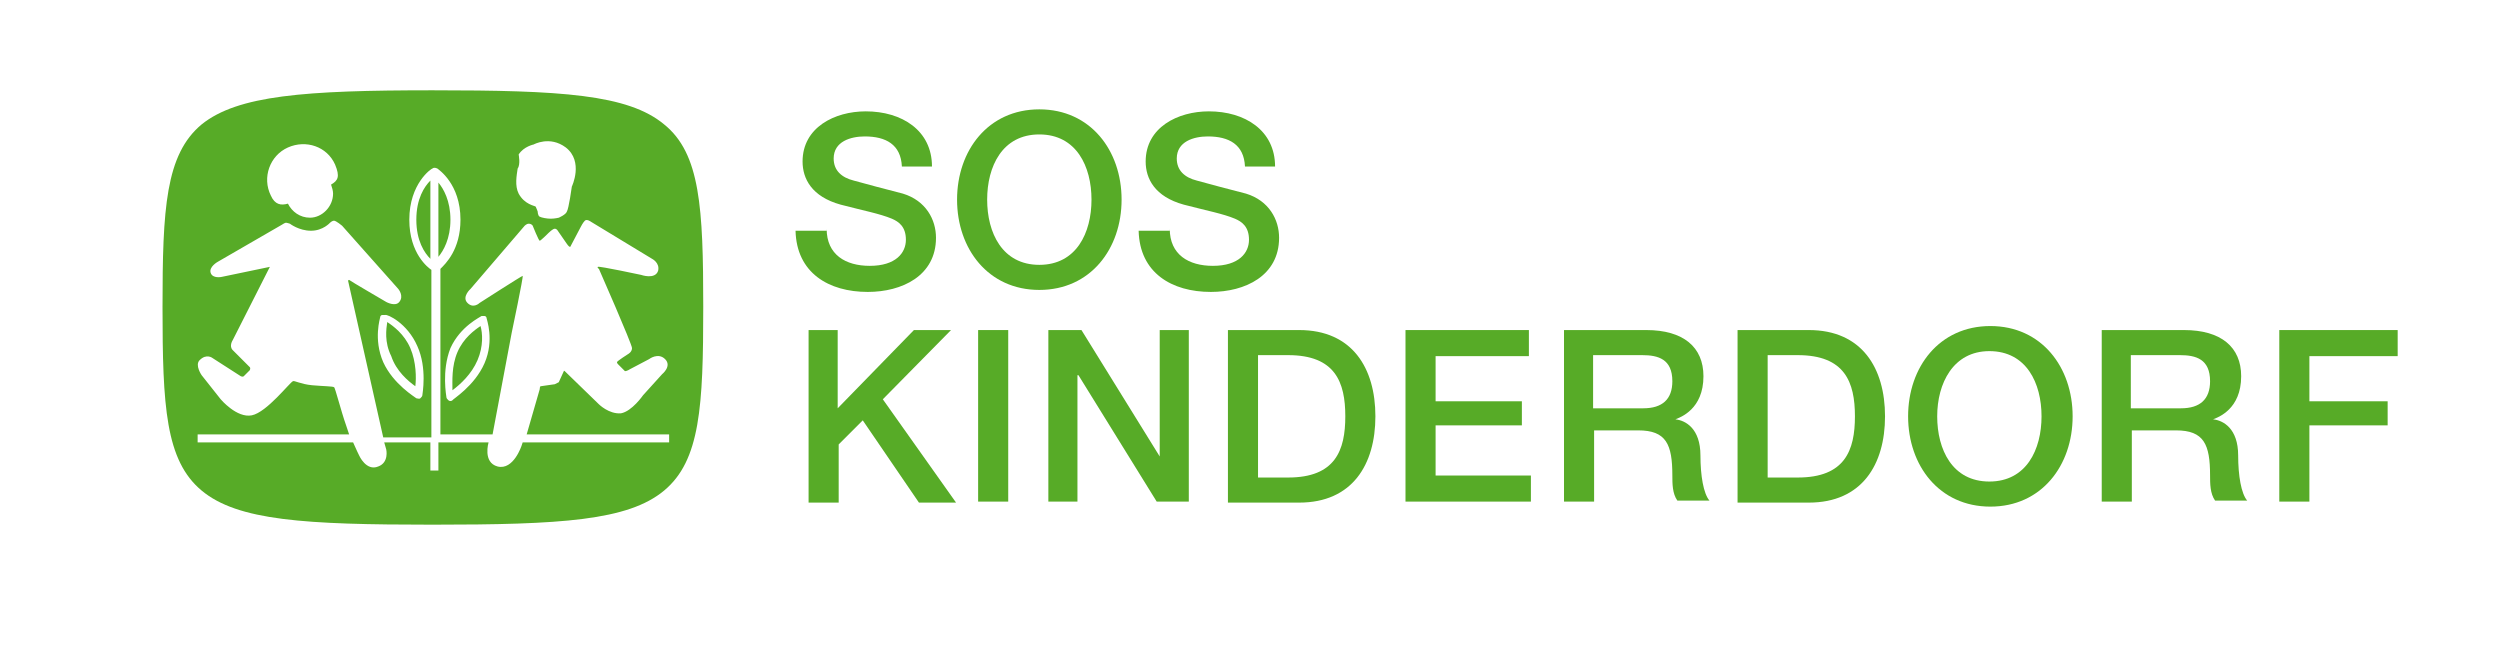
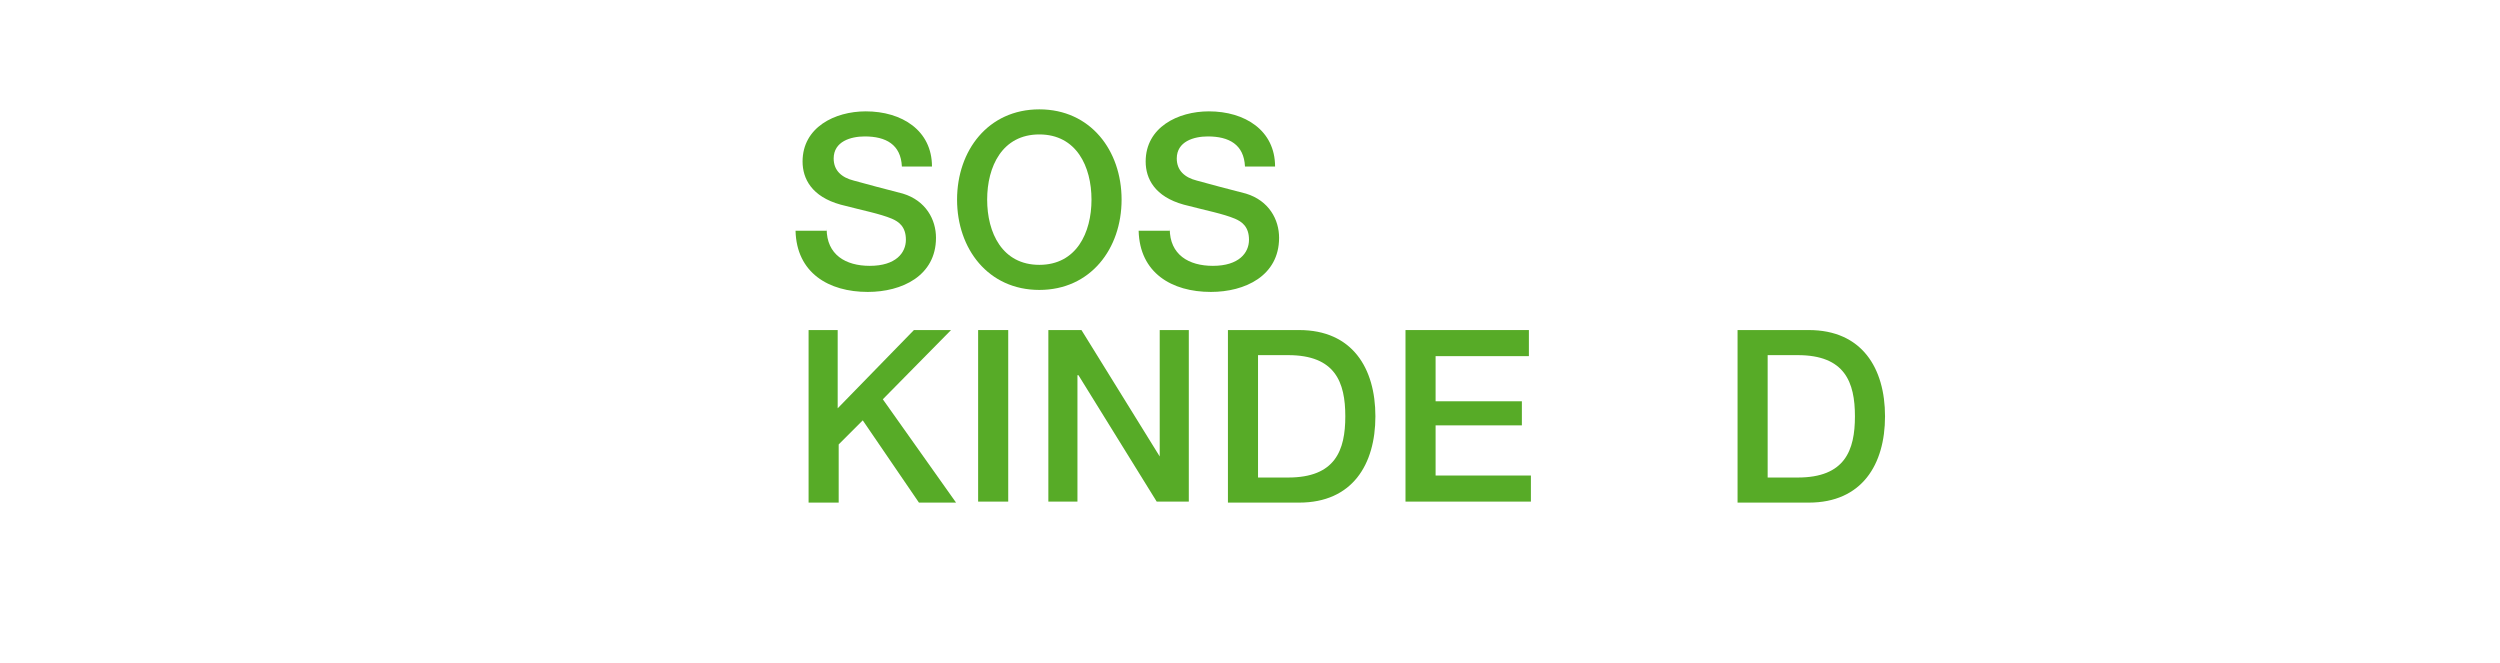
<svg xmlns="http://www.w3.org/2000/svg" version="1.1" id="Ebene_1" x="0px" y="0px" viewBox="0 0 249.2 66.1" style="enable-background:new 0 0 249.2 66.1;" xml:space="preserve">
  <style type="text/css">
	.st0{fill:#57AB27;}
</style>
  <g>
    <g>
      <g>
        <path class="st0" d="M82.4,22.8c0,2.6,1.9,3.7,4.3,3.7c2.6,0,3.6-1.3,3.6-2.6c0-1.3-0.7-1.8-1.4-2.1c-1.2-0.5-2.8-0.8-5.1-1.4     c-2.9-0.8-3.8-2.6-3.8-4.3c0-3.4,3.2-5,6.3-5c3.6,0,6.6,1.9,6.6,5.5h-3c-0.1-2.2-1.6-3-3.7-3c-1.4,0-3.1,0.5-3.1,2.2     c0,1.2,0.8,1.9,2,2.2c0.3,0.1,4.1,1.1,4.9,1.3c2.3,0.7,3.3,2.6,3.3,4.4c0,3.8-3.4,5.4-6.8,5.4c-3.9,0-7.1-1.9-7.2-6.1H82.4z" />
        <path class="st0" d="M111.8,19.9c0,4.9-3.1,9-8.2,9c-5.1,0-8.2-4.1-8.2-9s3.1-9,8.2-9C108.7,10.9,111.8,15,111.8,19.9z      M98.4,19.9c0,3.3,1.5,6.5,5.2,6.5c3.7,0,5.2-3.2,5.2-6.5c0-3.3-1.5-6.5-5.2-6.5C99.9,13.4,98.4,16.6,98.4,19.9z" />
        <path class="st0" d="M116.6,22.8c0,2.6,1.9,3.7,4.3,3.7c2.6,0,3.6-1.3,3.6-2.6c0-1.3-0.7-1.8-1.4-2.1c-1.2-0.5-2.8-0.8-5.1-1.4     c-2.9-0.8-3.8-2.6-3.8-4.3c0-3.4,3.2-5,6.3-5c3.6,0,6.6,1.9,6.6,5.5h-3c-0.1-2.2-1.6-3-3.7-3c-1.4,0-3.1,0.5-3.1,2.2     c0,1.2,0.8,1.9,2,2.2c0.3,0.1,4.1,1.1,4.9,1.3c2.3,0.7,3.3,2.6,3.3,4.4c0,3.8-3.4,5.4-6.8,5.4c-3.9,0-7.1-1.9-7.2-6.1H116.6z" />
      </g>
      <g>
        <path class="st0" d="M80.5,32.9h3v7.8l7.6-7.8h3.7L88,39.8l7.3,10.3h-3.7l-5.6-8.2l-2.4,2.4v5.8h-3V32.9z" />
        <path class="st0" d="M97.5,32.9h3v17.1h-3V32.9z" />
        <path class="st0" d="M104.6,32.9h3.2l7.8,12.6h0V32.9h2.9v17.1h-3.2l-7.8-12.6h-0.1v12.6h-2.9V32.9z" />
        <path class="st0" d="M122.4,32.9h7.1c5.3,0,7.6,3.8,7.6,8.6s-2.3,8.6-7.6,8.6h-7.1V32.9z M125.4,47.6h3c4.7,0,5.7-2.7,5.7-6.1     c0-3.4-1-6.1-5.7-6.1h-3V47.6z" />
        <path class="st0" d="M140.1,32.9h12.3v2.6h-9.3V40h8.6v2.4h-8.6v5h9.5v2.6h-12.5V32.9z" />
-         <path class="st0" d="M155.9,32.9h8.2c3.7,0,5.7,1.7,5.7,4.6c0,3.3-2.3,4.1-2.8,4.3v0c1,0.1,2.5,0.9,2.5,3.6c0,2,0.3,3.8,0.9,4.5     h-3.2c-0.5-0.7-0.5-1.7-0.5-2.5c0-3.1-0.6-4.5-3.4-4.5h-4.4v7.1h-3V32.9z M158.9,40.7h4.9c1.9,0,2.9-0.9,2.9-2.7     c0-2.2-1.4-2.6-3-2.6h-4.9V40.7z" />
        <path class="st0" d="M173.2,32.9h7.1c5.3,0,7.6,3.8,7.6,8.6s-2.3,8.6-7.6,8.6h-7.1V32.9z M176.2,47.6h3c4.7,0,5.7-2.7,5.7-6.1     c0-3.4-1-6.1-5.7-6.1h-3V47.6z" />
-         <path class="st0" d="M206.6,41.5c0,4.9-3.1,9-8.2,9c-5.1,0-8.2-4.1-8.2-9s3.1-9,8.2-9C203.5,32.5,206.6,36.6,206.6,41.5z      M193.1,41.5c0,3.3,1.5,6.5,5.2,6.5c3.7,0,5.2-3.2,5.2-6.5c0-3.3-1.5-6.5-5.2-6.5C194.7,35,193.1,38.2,193.1,41.5z" />
-         <path class="st0" d="M209.5,32.9h8.2c3.7,0,5.7,1.7,5.7,4.6c0,3.3-2.3,4.1-2.8,4.3v0c1,0.1,2.5,0.9,2.5,3.6c0,2,0.3,3.8,0.9,4.5     h-3.2c-0.5-0.7-0.5-1.7-0.5-2.5c0-3.1-0.6-4.5-3.4-4.5h-4.4v7.1h-3V32.9z M212.5,40.7h4.9c1.9,0,2.9-0.9,2.9-2.7     c0-2.2-1.4-2.6-3-2.6h-4.9V40.7z" />
-         <path class="st0" d="M227.1,32.9H239v2.6h-8.8V40h7.8v2.4h-7.8v7.6h-3V32.9z" />
      </g>
    </g>
-     <path class="st0" d="M48,31.5c0.1,0,0.2,0,0.3,0c0.1,0,0.2,0.1,0.2,0.2c0,0.1,0.8,2.2-0.2,4.5c-1,2.3-3.2,3.6-3.2,3.7   c-0.1,0.1-0.3,0.1-0.4,0c-0.1-0.1-0.2-0.2-0.2-0.3c0-0.1-0.5-2.6,0.4-4.9C45.9,32.5,47.9,31.6,48,31.5 M41.6,34.5   c1,2.2,0.5,4.8,0.5,4.9c0,0.1-0.1,0.2-0.2,0.3c-0.1,0.1-0.3,0-0.4,0c-0.1-0.1-2.3-1.4-3.3-3.6c-1-2.3-0.3-4.4-0.3-4.5   c0-0.1,0.1-0.2,0.2-0.2c0.1,0,0.2,0,0.3,0C38.6,31.3,40.6,32.2,41.6,34.5z M66.5,44.1H52.1L52,44.4c0,0-0.8,2.5-2.4,2.1   c-1.5-0.4-0.9-2.4-0.9-2.4l0,0h-5v2.8h-0.8v-2.8h-4.6l0.2,0.7c0,0,0.3,1.3-0.8,1.7c-1.2,0.5-1.9-1.1-1.9-1.1s-0.3-0.6-0.6-1.3H19.7   v-0.8h15.1c-0.1-0.3-0.2-0.6-0.3-0.9c-0.5-1.4-1.1-3.8-1.2-3.8c-0.1-0.1-1.1-0.1-2.2-0.2c-1.1-0.1-1.8-0.5-1.9-0.4   c-0.3,0.1-2.6,3.1-4.1,3.4c-1.5,0.3-3.1-1.6-3.1-1.6l-1.9-2.4c0,0-0.7-1-0.2-1.5c0.7-0.7,1.3-0.2,1.3-0.2s2.5,1.6,2.8,1.8   c0.2,0.1,0.3,0,0.3,0s0.4-0.4,0.6-0.6c0.1-0.2,0-0.3,0-0.3s-1.2-1.2-1.7-1.7c-0.4-0.4,0-1,0-1l3.7-7.3l-4.8,1c0,0-0.9,0.2-1.1-0.4   c-0.2-0.6,0.7-1.1,0.7-1.1l6.4-3.7c0,0,0.3-0.2,0.4-0.2c0.1,0,0.4,0.1,0.4,0.1s0.9,0.7,2.1,0.7c1.2,0,1.9-0.8,1.9-0.8   s0.2-0.2,0.4-0.2c0.2,0,0.8,0.5,0.8,0.5l5.6,6.3c0,0,0.6,0.7,0.1,1.3c-0.4,0.5-1.3,0-1.3,0s-3.6-2.1-3.7-2.2   c-0.1,0-0.1,0.1-0.1,0.1l3.5,15.6h4.8V26.9c-0.3-0.2-2.2-1.6-2.2-5c0-3.6,2.2-5.1,2.3-5.1c0.1-0.1,0.3-0.1,0.5,0   c0.1,0.1,2.3,1.5,2.3,5.1c0,3-1.5,4.4-2,4.9v16.5h5.2L51,33.2c0,0,1.2-5.7,1.1-5.7c-0.1,0-4.3,2.7-4.3,2.7s-0.6,0.6-1.2,0   c-0.6-0.6,0.3-1.4,0.3-1.4l5.4-6.3c0,0,0.2-0.2,0.4-0.2c0.3,0,0.4,0.2,0.4,0.2s0.6,1.5,0.7,1.5c0.1,0,0.9-0.8,0.9-0.8   s0.4-0.4,0.6-0.4c0.2,0,0.3,0.2,0.3,0.2l0.9,1.3c0,0,0.2,0.3,0.3,0.3c0.1,0,0.1-0.1,0.1-0.1l1-1.9c0,0,0.2-0.4,0.4-0.6   c0.2-0.2,0.6,0.1,0.6,0.1l6.1,3.7c0,0,0.8,0.4,0.6,1.2c-0.3,0.9-1.7,0.4-1.7,0.4s-4.2-0.9-4.3-0.8c-0.1,0.1,0.1,0.2,0.1,0.2   s3.3,7.5,3.3,7.9c0,0.4-0.4,0.6-0.4,0.6s-1.1,0.7-1.1,0.8c0,0.1,0.1,0.2,0.1,0.2s0.6,0.6,0.7,0.7c0.2,0,0.5-0.2,0.5-0.2l1.9-1   c0,0,0.9-0.7,1.6,0c0.7,0.7-0.3,1.5-0.3,1.5l-1.9,2.1c0,0-1.1,1.6-2.2,1.8c-1.2,0.1-2.2-0.9-2.2-0.9s-3.3-3.2-3.4-3.3   c-0.1-0.1-0.1,0-0.1,0s-0.4,0.9-0.5,1.1c-0.2,0.1-0.4,0.2-0.4,0.2s-1.4,0.2-1.4,0.2c-0.1,0-0.1,0.3-0.1,0.3l-1.3,4.5h14.2V44.1z    M28.7,14.7c1.8-0.8,3.9-0.1,4.7,1.7c0.5,1.2,0.3,1.6-0.4,2c0.1,0.3,0.2,0.6,0.2,0.9c0,1.3-1.1,2.4-2.3,2.4c-1,0-1.8-0.6-2.2-1.4   c-0.7,0.2-1.3,0.1-1.7-0.8C26.1,17.7,26.9,15.5,28.7,14.7z M51.7,15.4c0.5-0.8,1.5-1,1.5-1s1.6-0.9,3.2,0.3   c1.8,1.4,0.6,3.9,0.6,3.9s-0.3,2.2-0.5,2.5c-0.1,0.3-0.8,0.6-0.8,0.6s-0.4,0.1-0.8,0.1c-0.4,0-0.9-0.1-1.1-0.2   c-0.2-0.1-0.2-0.5-0.2-0.5s-0.1-0.3-0.2-0.5c-0.1-0.1-1.1-0.2-1.7-1.3c-0.4-0.8-0.2-1.8-0.1-2.5C51.9,16.4,51.7,15.4,51.7,15.4z    M66.2,12.4C62.6,9.4,55.9,9,43.1,9c-12.7,0-19.4,0.5-23,3.4c-3.6,3-3.9,8.4-3.9,18.2c0,9.9,0.3,15.3,3.9,18.3   c3.6,3,10.3,3.4,23,3.4c12.8,0,19.5-0.4,23.1-3.4c3.6-3,3.9-8.4,3.9-18.3C70.1,20.7,69.8,15.3,66.2,12.4z M47.6,35.9   c0.6-1.4,0.5-2.7,0.3-3.4c-0.6,0.4-1.7,1.2-2.3,2.6c-0.6,1.4-0.5,2.9-0.5,3.8C45.9,38.3,47,37.3,47.6,35.9z M42.9,25.8V18   c-0.6,0.6-1.4,1.8-1.4,3.9C41.5,24,42.3,25.2,42.9,25.8z M41.4,38.5c0.1-0.8,0.1-2.4-0.5-3.8c-0.6-1.4-1.7-2.2-2.3-2.6   c-0.1,0.7-0.3,2,0.4,3.4C39.5,37,40.7,38,41.4,38.5z M43.7,18.2v7.4c0.5-0.6,1.2-1.8,1.2-3.7C44.9,20,44.2,18.8,43.7,18.2z" />
  </g>
</svg>